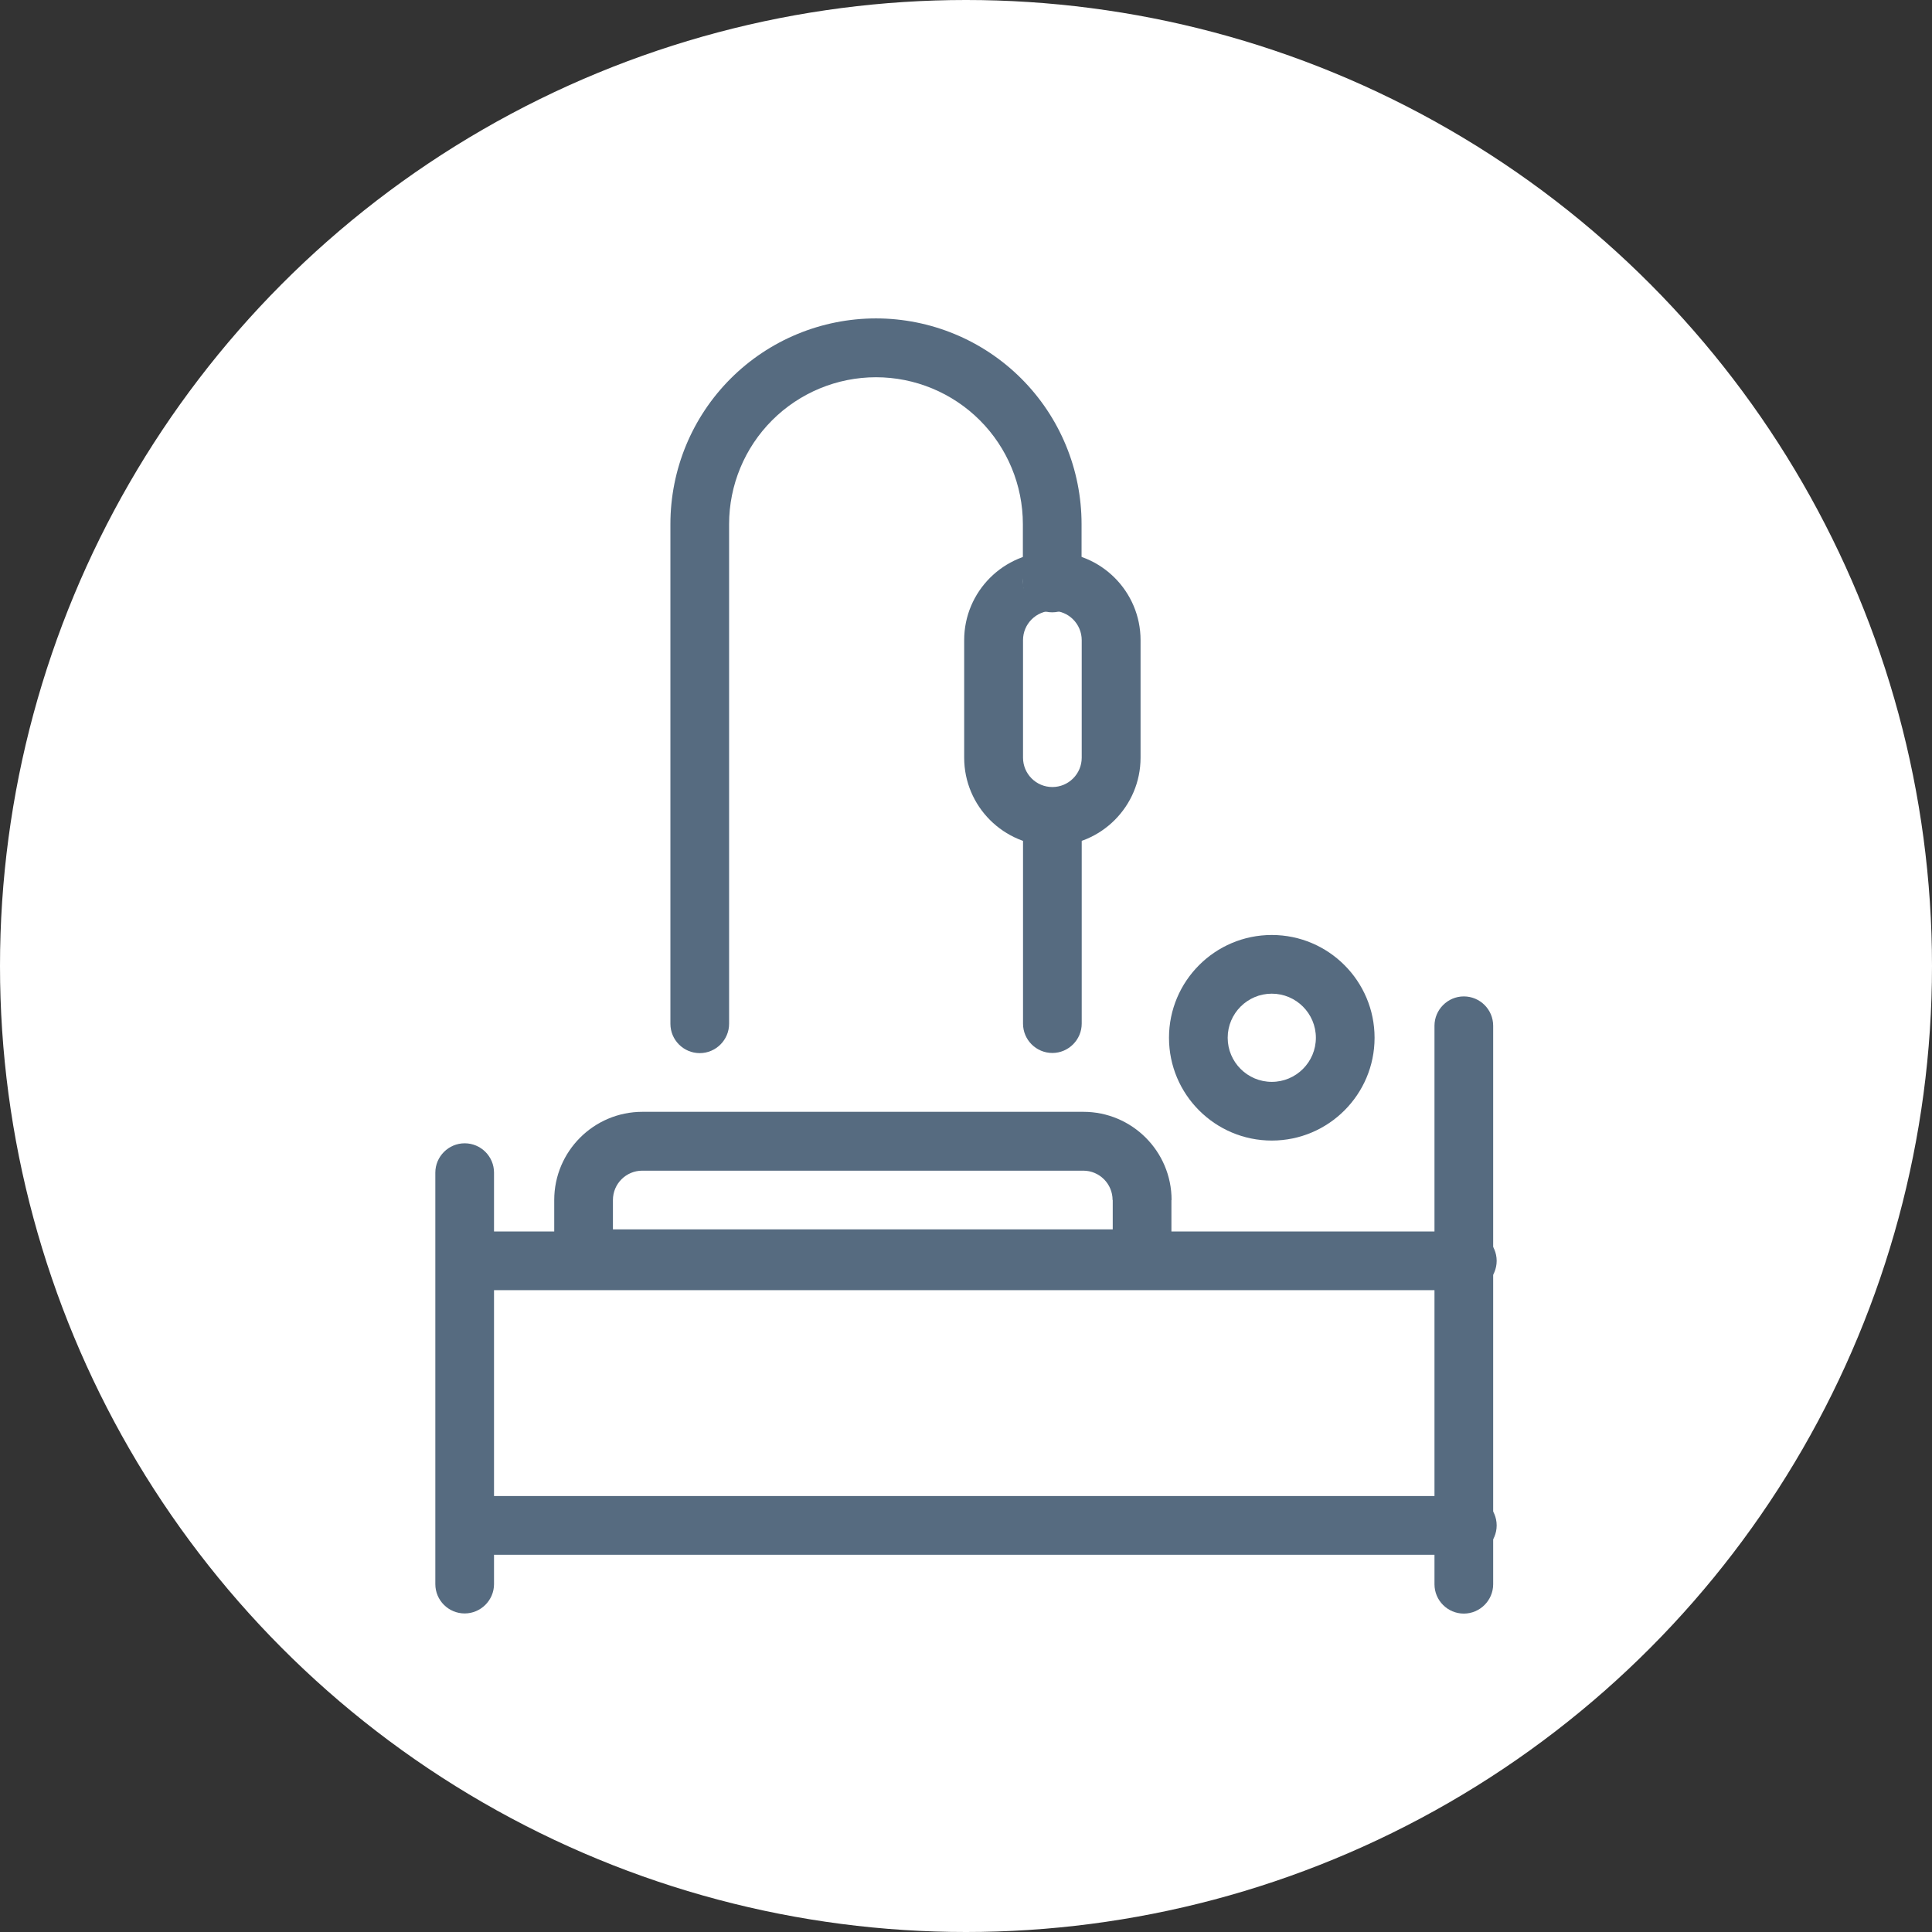
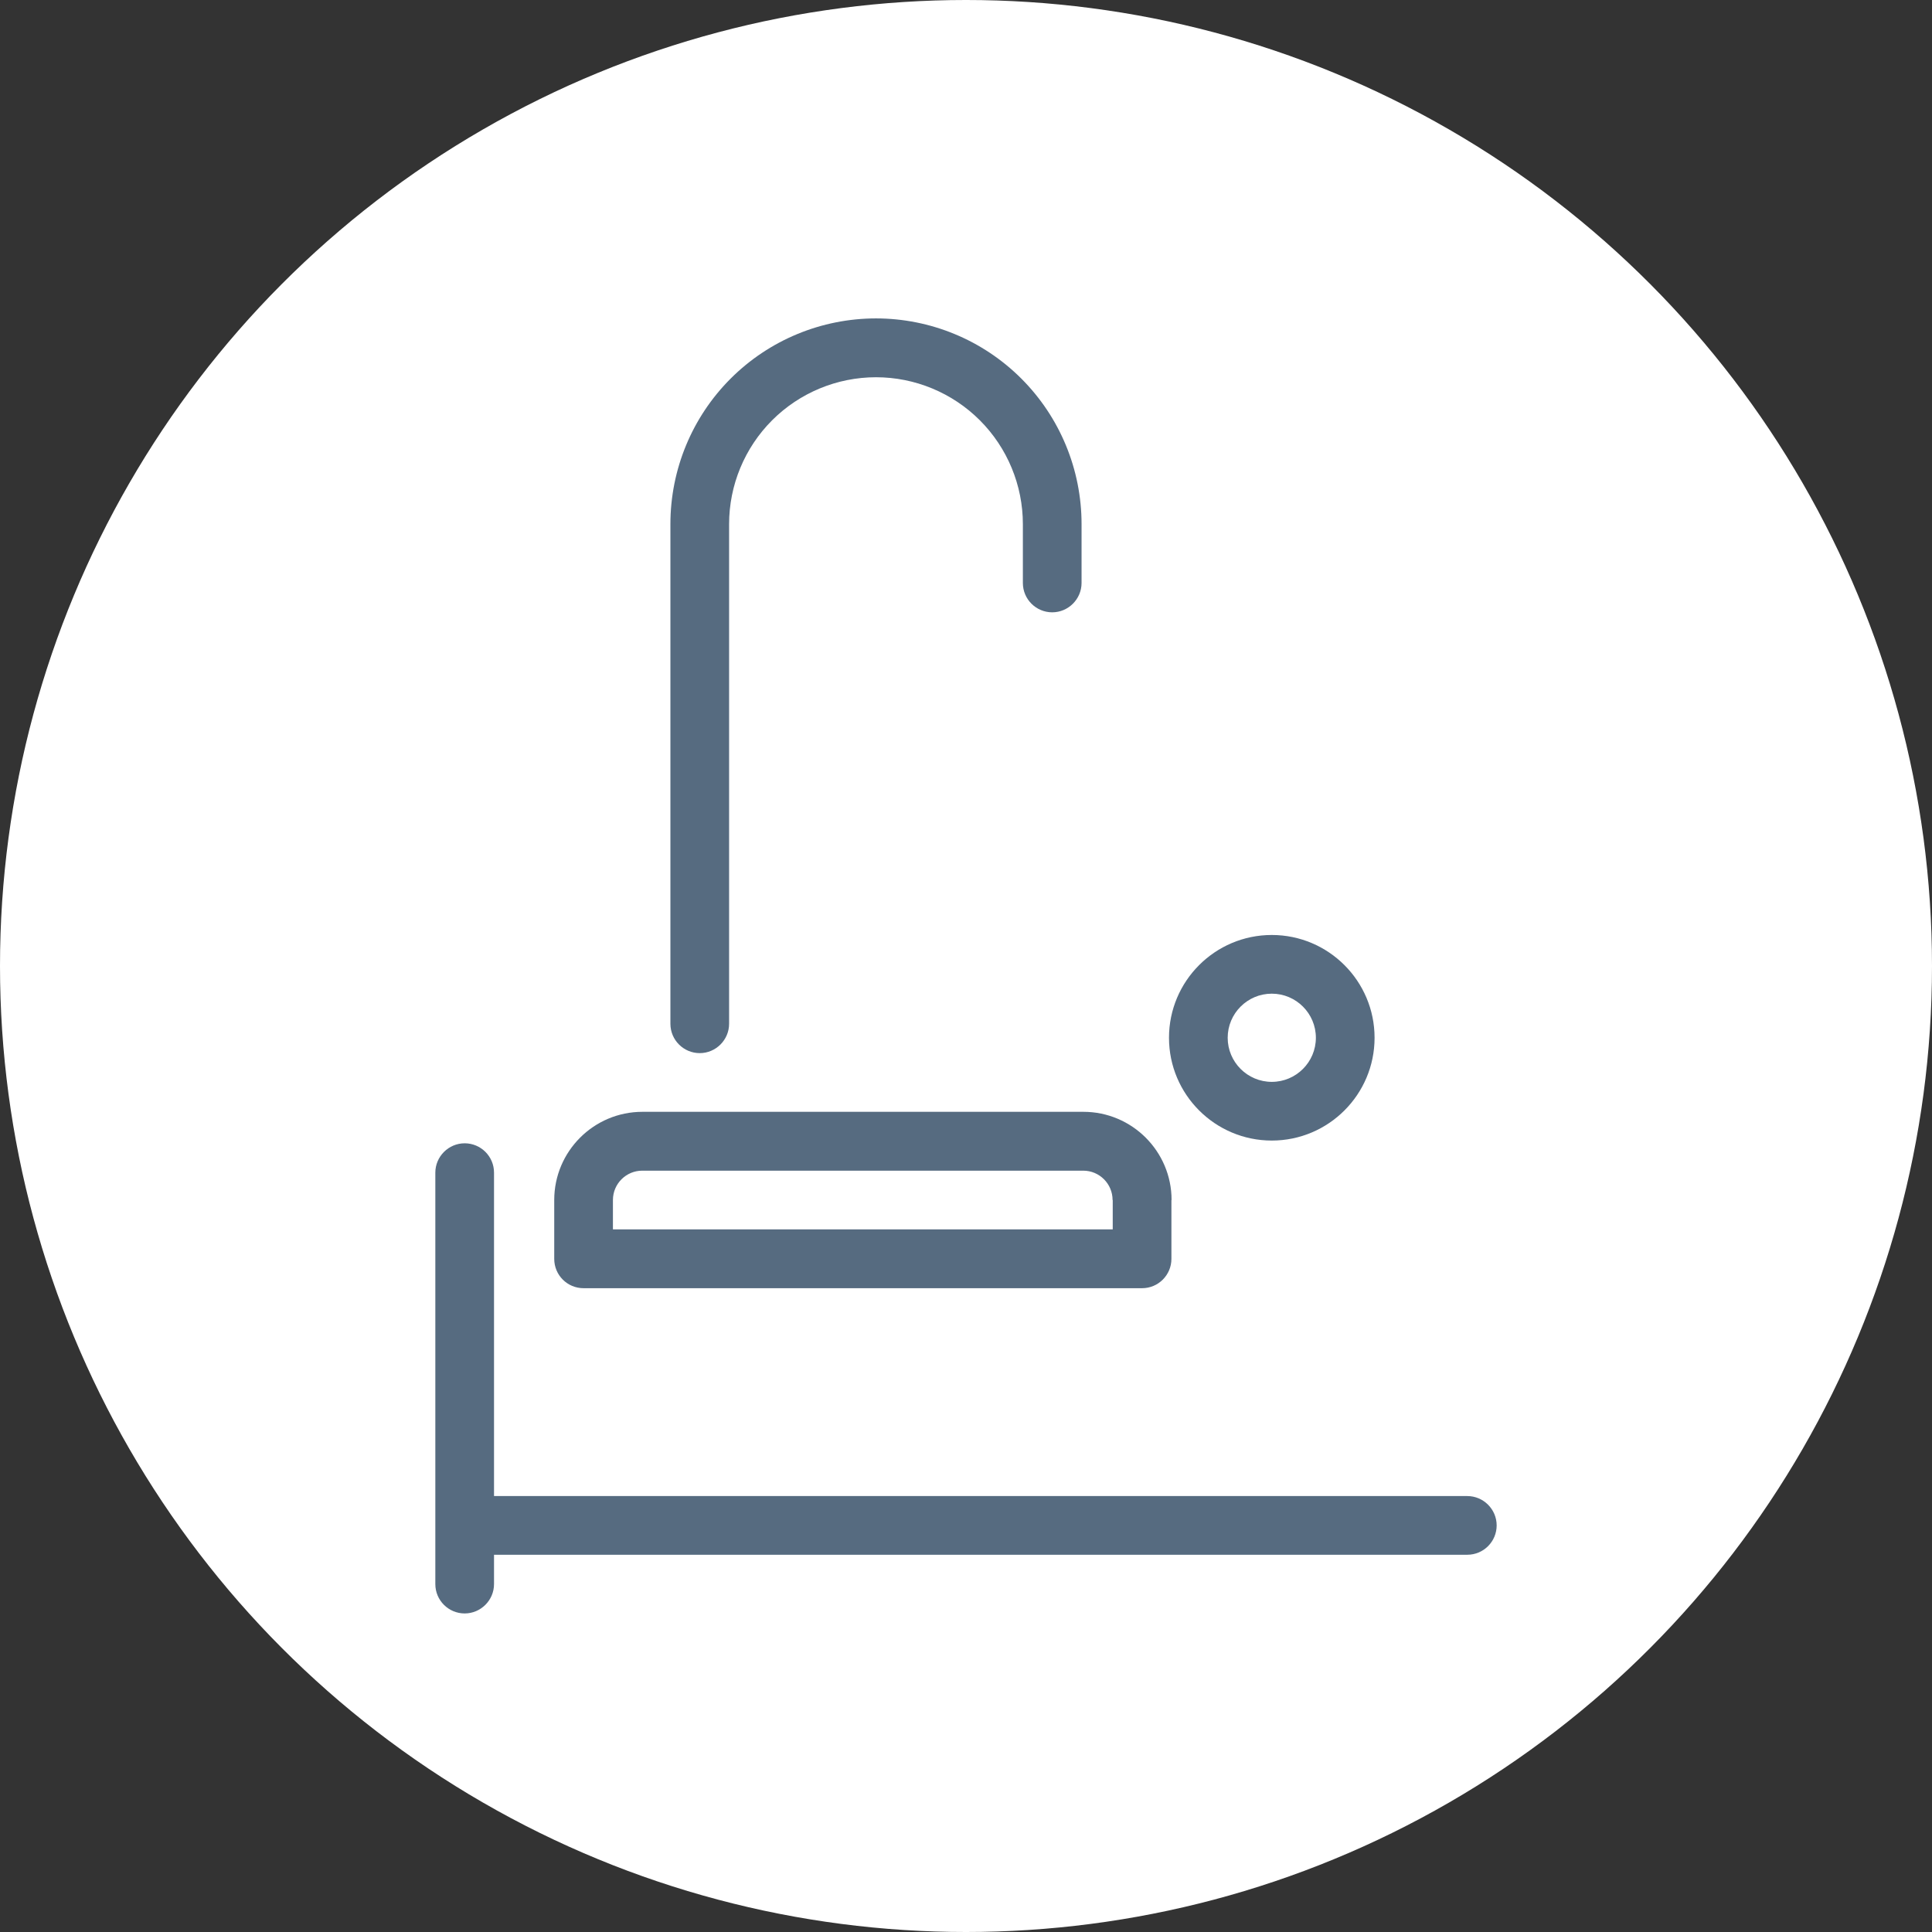
<svg xmlns="http://www.w3.org/2000/svg" id="Layer_1" viewBox="0 0 127.06 127.06">
  <rect x="0" y="0" width="127.06" height="127.06" fill="#333333" stroke="none" />
  <defs>
    <style>.cls-1{fill:#fff;}.cls-1,.cls-2{stroke-width:0px;}.cls-2{fill:#566b80;fill-rule:evenodd;}</style>
  </defs>
  <circle class="cls-1" cx="63.53" cy="63.53" r="63.53" />
  <g id="Icon">
    <path class="cls-2" d="M83.64,61.49c-3.73,0-6.76,3.03-6.76,6.76s3.03,6.76,6.76,6.76,6.76-3.03,6.76-6.76-3.03-6.76-6.76-6.76ZM83.64,65.35c1.6,0,2.9,1.3,2.9,2.9s-1.3,2.9-2.9,2.9-2.9-1.3-2.9-2.9,1.3-2.9,2.9-2.9Z" />
    <path class="cls-2" d="M28.63,77.12v27.06c0,1.07.87,1.93,1.93,1.93s1.93-.87,1.93-1.93v-27.06c0-1.07-.87-1.93-1.93-1.93s-1.93.87-1.93,1.93Z" />
    <path class="cls-2" d="M96.5,98.39H30.75c-1.07,0-1.93.87-1.93,1.93s.87,1.93,1.93,1.93h65.75c1.07,0,1.93-.87,1.93-1.93s-.87-1.93-1.93-1.93Z" />
-     <path class="cls-2" d="M96.5,80.99H30.75c-1.07,0-1.93.87-1.93,1.93s.87,1.93,1.93,1.93h65.75c1.07,0,1.93-.87,1.93-1.93s-.87-1.93-1.93-1.93Z" />
-     <path class="cls-2" d="M94.34,67.46v36.73c0,1.07.87,1.93,1.93,1.93s1.93-.87,1.93-1.93v-36.73c0-1.07-.87-1.93-1.93-1.93s-1.93.87-1.93,1.93Z" />
    <path class="cls-2" d="M77.05,78.92c0-3.2-2.6-5.8-5.8-5.8h-29c-3.2,0-5.8,2.6-5.8,5.8v3.87c0,1.07.86,1.93,1.93,1.93h36.73c1.07,0,1.93-.87,1.93-1.93v-3.87ZM73.18,78.92v1.93h-32.87v-1.93c0-1.07.87-1.93,1.93-1.93h29c1.07,0,1.93.87,1.93,1.93Z" />
    <path class="cls-2" d="M57.62,20.94c-3.59,0-7.03,1.42-9.57,3.96s-3.96,5.98-3.96,9.57v32.86c0,1.07.87,1.93,1.93,1.93s1.93-.87,1.93-1.93v-32.86c0-2.56,1.02-5.02,2.83-6.83,1.81-1.81,4.27-2.83,6.83-2.83s5.02,1.02,6.83,2.83c1.81,1.81,2.83,4.27,2.83,6.83v3.87c0,1.07.87,1.93,1.93,1.93s1.93-.87,1.93-1.93v-3.87c0-3.59-1.42-7.03-3.96-9.57s-5.98-3.96-9.57-3.96Z" />
-     <path class="cls-2" d="M69.21,55.63c3.2,0,5.8-2.6,5.8-5.8v-7.73c0-3.2-2.6-5.8-5.8-5.8v3.86c-1.07,0-1.93-.86-1.93-1.93s.87-1.93,1.93-1.93c-3.2,0-5.8,2.6-5.8,5.8v7.73c0,3.2,2.6,5.8,5.8,5.8ZM69.21,51.76c-1.07,0-1.93-.87-1.93-1.93v-7.73c0-1.07.87-1.93,1.93-1.93,1.07,0,1.93.87,1.93,1.93v7.73c0,1.07-.87,1.93-1.93,1.93Z" />
-     <path class="cls-2" d="M67.28,53.79v13.53c0,1.07.87,1.93,1.93,1.93s1.93-.87,1.93-1.93v-13.53c0-1.07-.87-1.93-1.93-1.93s-1.93.87-1.93,1.93Z" />
  </g>
</svg>